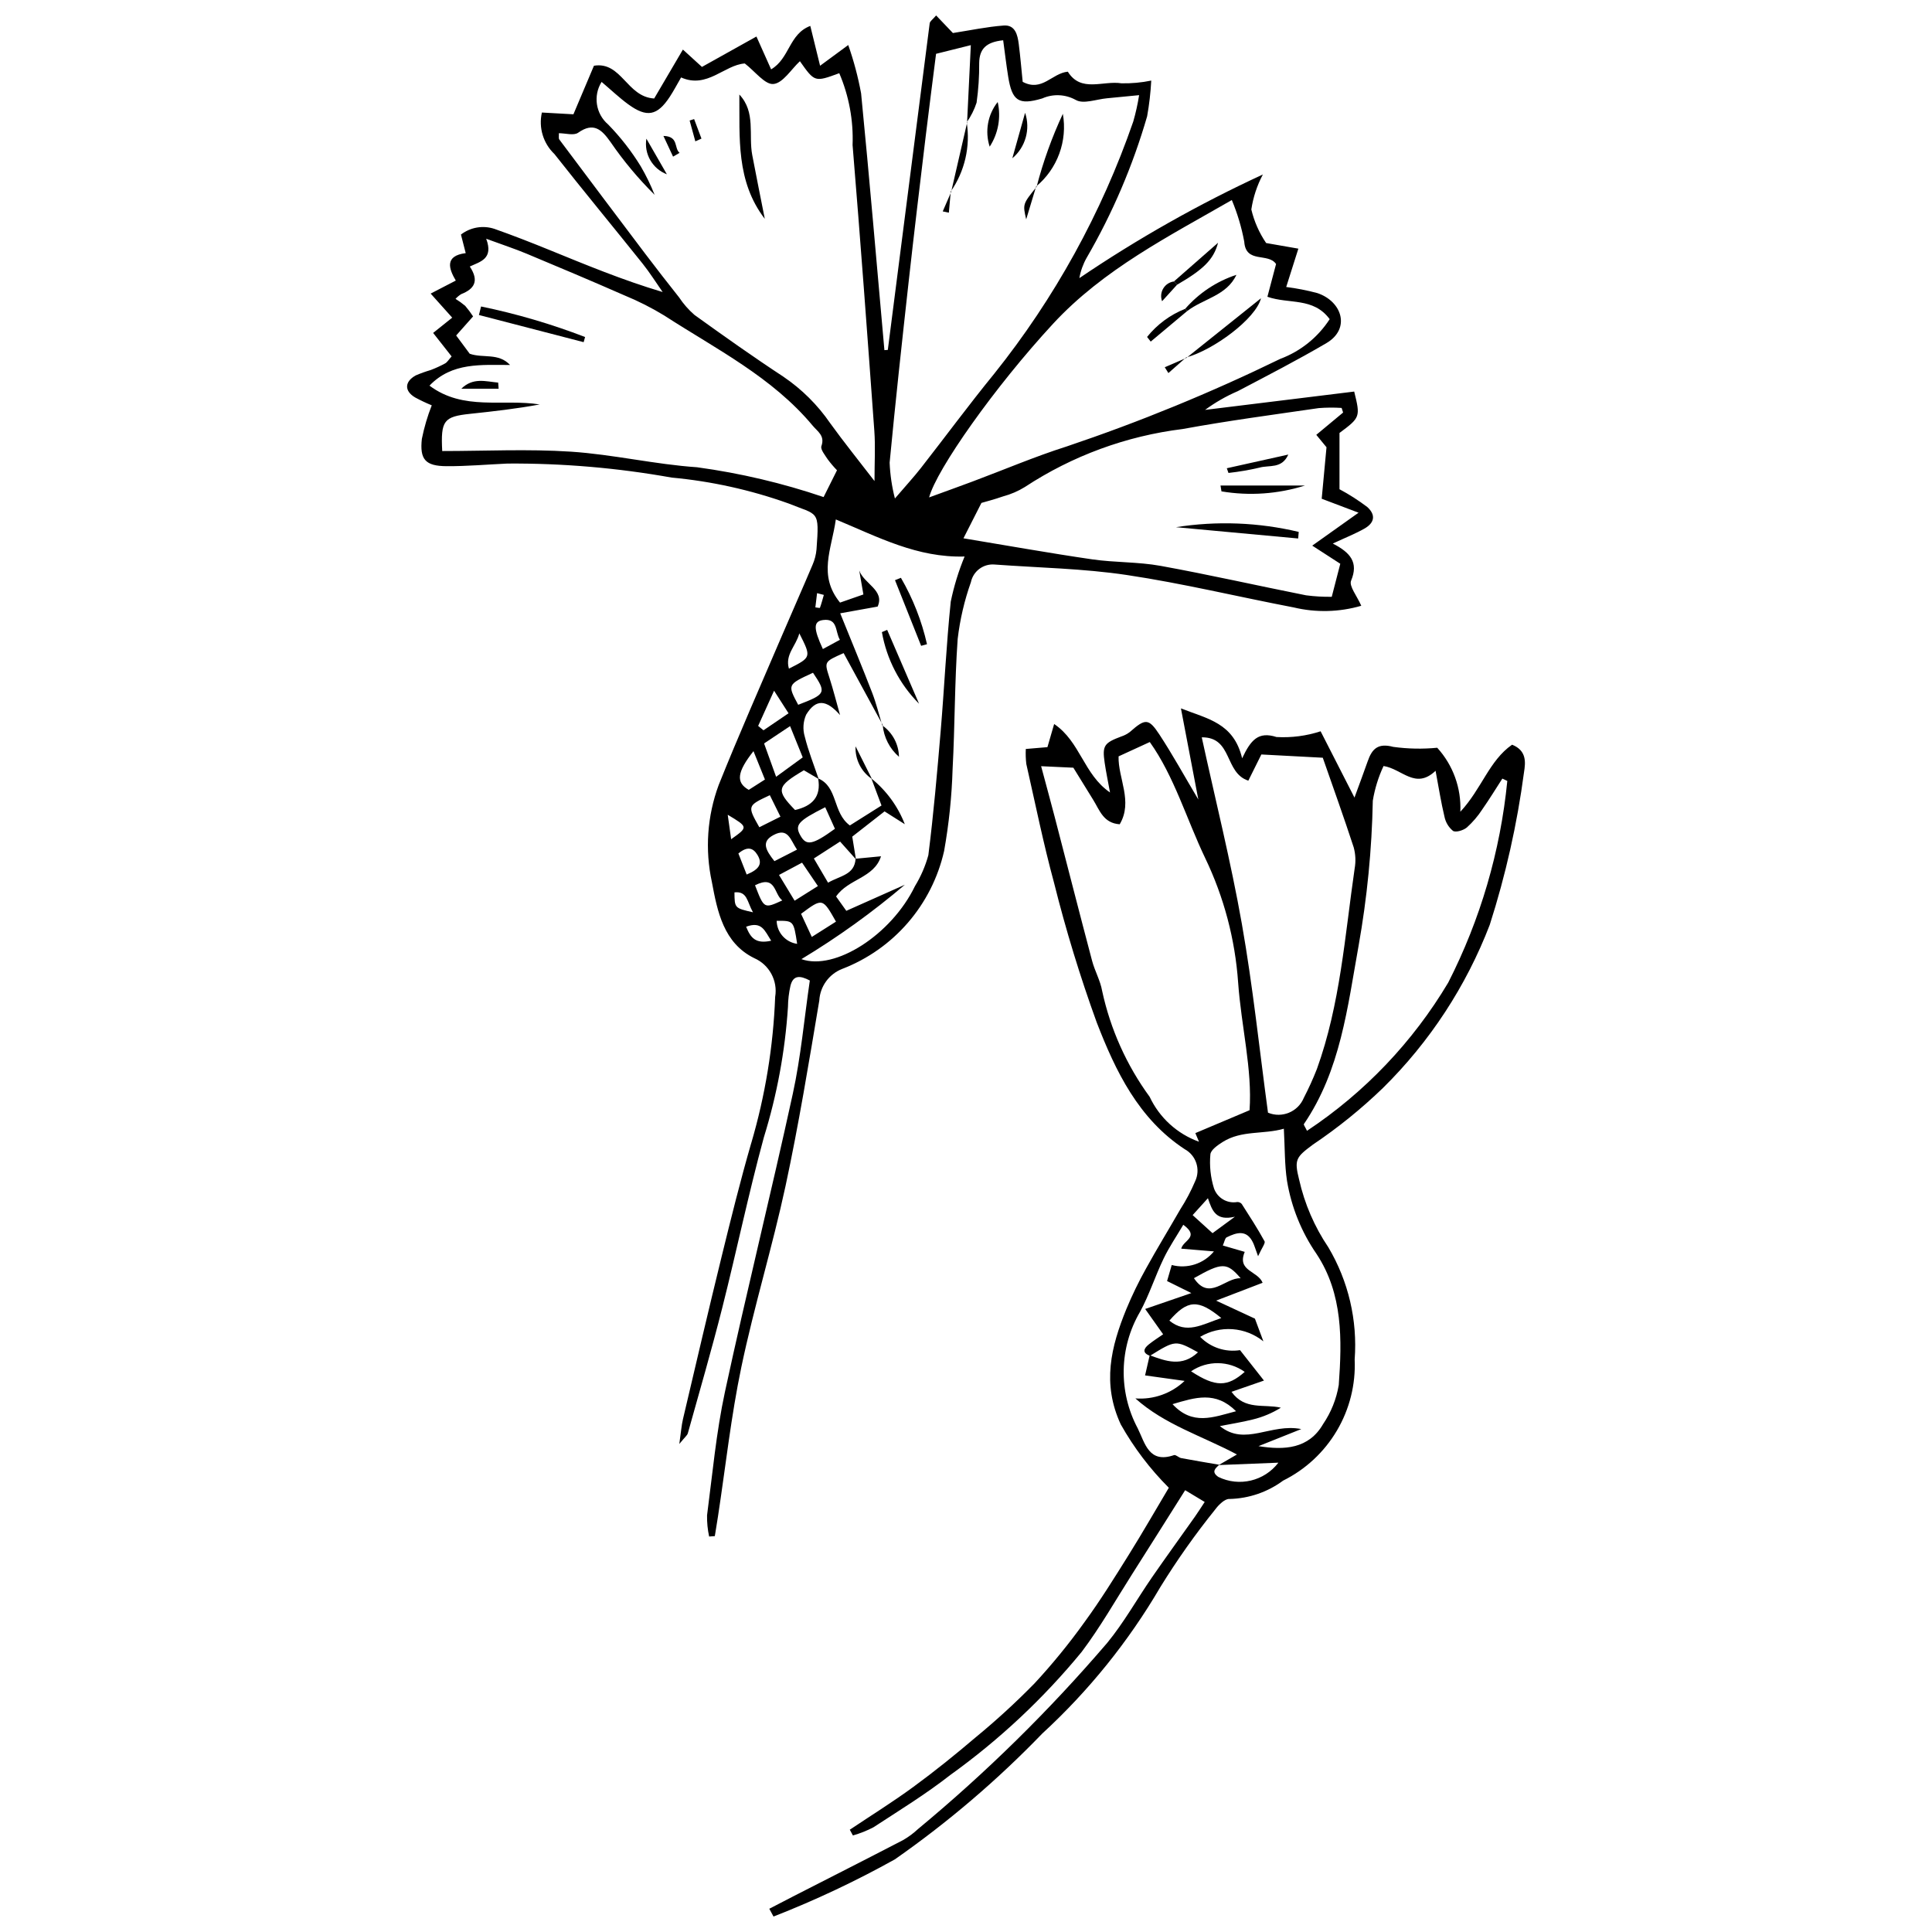
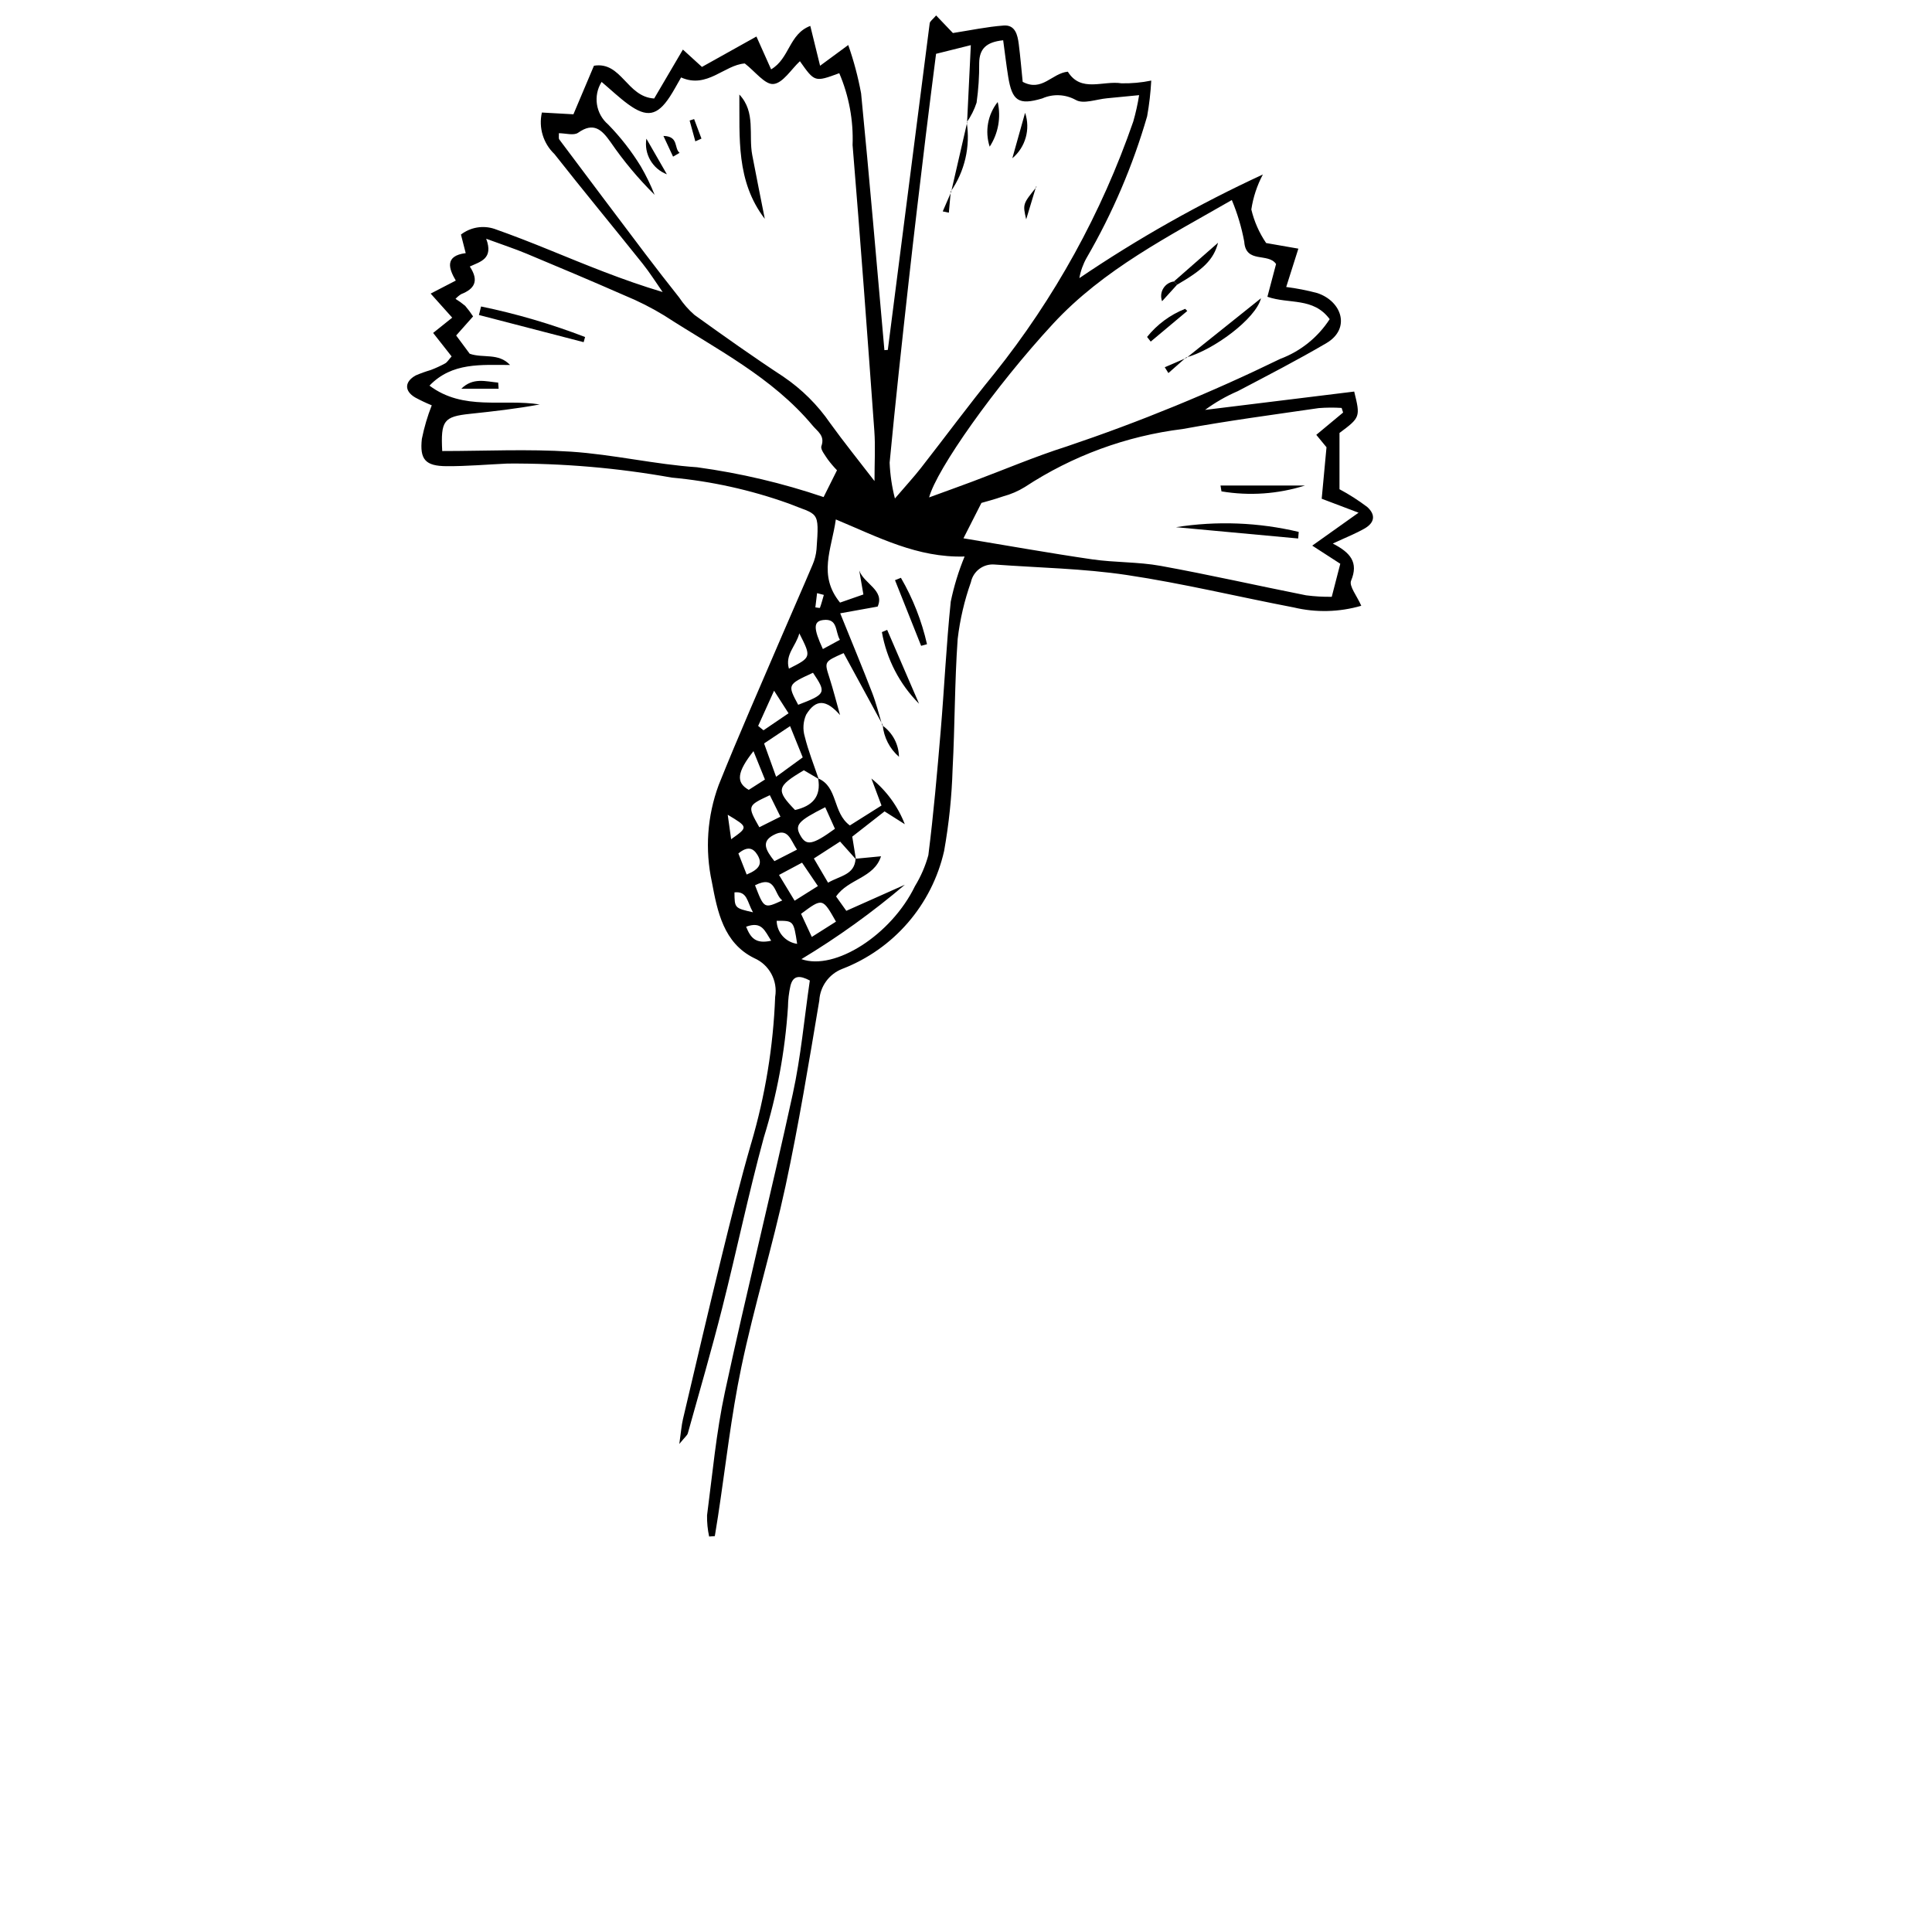
<svg xmlns="http://www.w3.org/2000/svg" width="800px" height="800px" version="1.1" viewBox="144 144 512 512">
  <defs>
    <clipPath id="b">
-       <path d="m347 331h202v320.9h-202z" />
-     </clipPath>
+       </clipPath>
    <clipPath id="a">
      <path d="m251 148.09h257v403.91h-257z" />
    </clipPath>
  </defs>
  <g clip-path="url(#b)">
    <path d="m347.87 649.84c2.215-1.148 4.426-2.309 6.648-3.441 9.609-4.91 19.234-9.785 28.812-14.758 1.426-0.82 2.754-1.805 3.957-2.93 18.086-14.984 34.855-31.484 50.133-49.324 4.445-5.41 7.898-11.629 11.895-17.414 3.723-5.383 7.566-10.68 11.344-16.023 0.801-1.133 1.535-2.309 2.598-3.914l-5.18-3.117c-4.793 7.59-9.363 14.887-13.988 22.148-4.414 6.934-8.484 14.133-13.418 20.676v0.004c-10.141 12.352-21.852 23.324-34.836 32.645-6.449 5.055-13.488 9.367-20.363 13.859-1.734 0.906-3.562 1.633-5.445 2.164l-0.824-1.523c5.641-3.773 11.418-7.363 16.887-11.375 5.672-4.156 11.164-8.582 16.516-13.148v0.004c5.438-4.473 10.633-9.234 15.559-14.266 4.777-5.16 9.223-10.613 13.312-16.332 4.148-5.68 7.871-11.68 11.602-17.652 3.688-5.906 7.152-11.953 10.668-17.855-4.988-4.984-9.27-10.629-12.727-16.777-5.023-10.805-2.598-20.586 1.469-30.555 1.527-3.68 3.269-7.269 5.211-10.75 2.918-5.305 6.09-10.469 9.102-15.723 1.516-2.356 2.824-4.832 3.918-7.41 1.488-3.121 0.273-6.859-2.766-8.508-12.23-8.027-18.316-20.676-23.305-33.574v0.004c-4.402-12.125-8.176-24.465-11.305-36.977-2.832-10.41-4.973-21.008-7.363-31.539-0.156-1.316-0.199-2.648-0.133-3.973l5.731-0.484 1.781-6.133c6.945 4.695 7.809 13.352 14.805 18.145-0.555-3.055-1.066-5.453-1.418-7.871-0.66-4.555-0.164-5.254 4.426-6.977h0.008c0.828-0.27 1.605-0.688 2.293-1.227 4.012-3.527 4.918-3.637 7.762 0.691 3.465 5.273 6.508 10.82 10.332 17.25-1.586-8.312-3.004-15.746-4.609-24.148 7.113 2.805 13.98 3.84 16.219 13.227 2.312-4.894 4.285-7.172 9.098-5.644l-0.004 0.004c3.961 0.227 7.93-0.289 11.703-1.52 2.453 4.805 5.387 10.543 8.973 17.57 1.402-3.84 2.484-6.707 3.496-9.602 1.152-3.309 2.711-4.93 6.816-3.828v-0.004c3.852 0.527 7.75 0.602 11.617 0.227 4.207 4.617 6.41 10.719 6.125 16.961 5.648-6.051 7.652-13.574 13.715-17.77 3.91 1.559 3.574 4.707 3.16 7.305v-0.004c-1.816 13.723-4.856 27.25-9.078 40.43-6.246 16.262-15.891 31-28.293 43.23-5.738 5.539-11.949 10.566-18.57 15.016-4.496 3.344-4.992 3.949-3.66 9.277l0.004 0.004c1.441 6.414 4.07 12.5 7.75 17.949 5.309 8.953 7.742 19.32 6.969 29.699 0.293 6.613-1.344 13.172-4.711 18.871-3.367 5.703-8.316 10.305-14.246 13.246-4.125 3.055-9.098 4.754-14.227 4.867-1.176-0.094-2.824 1.5-3.719 2.711-5.293 6.57-10.168 13.461-14.594 20.637-8.438 14.422-18.98 27.5-31.281 38.809-11.918 12.352-25.004 23.523-39.078 33.352-10.363 5.773-21.105 10.836-32.156 15.152zm119.26-117.66c-1.102 0.984-2.168 1.887-0.266 3.215v0.004c5.527 2.699 12.191 1.117 15.922-3.777l-15.812 0.633 4.828-2.805c-9.297-4.941-19.145-7.891-26.918-14.859l-0.004 0.004c4.812 0.367 9.555-1.32 13.051-4.641-3.5-0.488-7.004-0.977-10.473-1.457 0.422-1.855 0.82-3.606 1.223-5.348 4.297 1.594 8.598 3.184 12.797-0.773-5.953-3.266-5.953-3.266-12.723 0.926-2.094-0.762-1.691-1.895-0.348-2.988 1.211-0.984 2.547-1.812 3.836-2.715l-4.762-6.711c4.164-1.434 7.617-2.621 12.238-4.211l-6.434-3.188 1.234-4.242v-0.008c4.113 1.09 8.48-0.32 11.184-3.606l-8.664-0.723c0.512-2.238 5.012-3.07 0.543-6.332-1.812 3.078-3.75 5.91-5.219 8.969-2.231 4.637-3.801 9.613-6.25 14.121l-0.004-0.004c-5.543 9.488-5.769 21.172-0.598 30.867 1.938 3.902 2.922 9.402 9.613 7.09 0.48-0.164 1.227 0.66 1.898 0.789 3.359 0.633 6.738 1.188 10.105 1.77zm-47.223-185.13c1.324 4.953 2.496 9.211 3.609 13.488 3.301 12.691 6.543 25.398 9.898 38.078 0.719 2.711 2.191 5.258 2.668 7.992v0.004c2.188 10.129 6.477 19.691 12.59 28.059 2.606 5.547 7.309 9.824 13.07 11.898l-0.961-2.285c4.492-1.898 8.988-3.797 14.363-6.066 0.758-10.789-2.203-22.246-3.027-33.852-0.801-11.426-3.754-22.594-8.707-32.918-4.984-10.414-8.234-21.73-14.703-30.801-3.137 1.438-5.473 2.512-8.273 3.797-0.168 5.781 3.883 11.945 0.301 17.996-4.324-0.289-5.324-3.734-7.008-6.445-1.832-2.953-3.652-5.91-5.277-8.547zm42.57-7.652c3.621 16.613 7.719 32.934 10.633 49.461 2.918 16.551 4.66 33.309 6.922 50.012l0.004 0.004c3.699 1.535 7.941-0.219 9.48-3.918 1.289-2.488 2.449-5.039 3.473-7.648 6.203-17.172 7.41-35.305 10.012-53.164 0.332-1.859 0.242-3.766-0.254-5.586-2.68-8.199-5.606-16.32-8.195-23.754l-16.277-0.863-3.453 6.941c-6.418-2.086-4.109-11.57-12.34-11.484zm80.973 11.555-1.312-0.617c-1.77 2.734-3.461 5.519-5.332 8.184v0.004c-1.145 1.758-2.512 3.356-4.07 4.762-0.918 0.766-2.914 1.387-3.684 0.902v-0.004c-1.176-0.965-1.973-2.312-2.262-3.805-0.906-3.766-1.5-7.606-2.348-12.113-5.359 5.082-8.867-0.508-13.785-1.266v-0.004c-1.367 2.922-2.324 6.012-2.848 9.191-0.25 12.895-1.508 25.75-3.766 38.445-2.945 16.316-4.773 33-14.496 47.258-0.121 0.18 0.328 0.746 0.824 1.785 15.266-10.125 28.059-23.551 37.43-39.289 8.508-16.676 13.816-34.801 15.652-53.43zm-65.93 176.29c6.867 1.105 13.301 0.734 17.109-5.836 2.117-3.113 3.535-6.644 4.156-10.359 0.867-11.977 1.129-24.121-5.883-34.734-4.008-5.809-6.68-12.43-7.832-19.391-0.645-4.277-0.555-8.668-0.836-13.801-5.394 1.559-11.199 0.352-16.203 3.512-1.316 0.828-3.184 2.121-3.266 3.305v-0.004c-0.273 3.016 0.047 6.055 0.941 8.949 0.875 2.578 3.5 4.137 6.184 3.664 0.457-0.016 0.895 0.176 1.191 0.527 2.078 3.25 4.184 6.492 6.035 9.871 0.281 0.516-0.703 1.723-1.711 3.965-0.766-2.09-0.984-2.848-1.316-3.555-1.68-3.582-4.359-2.758-7.019-1.445-0.445 0.219-0.551 1.129-1.008 2.16l5.805 1.688c-2.129 5.141 3.461 4.988 4.742 8.191-3.543 1.359-7.098 2.723-12.324 4.727l10.285 4.777 2.242 6.016c-2.34-1.883-5.195-3.008-8.191-3.223-2.996-0.211-5.988 0.496-8.566 2.031 2.738 2.82 6.68 4.137 10.566 3.523l6.344 8.062-8.602 2.984c3.562 4.965 8.613 3.152 13.086 4.207v-0.004c-2.309 1.438-4.832 2.496-7.477 3.133-2.863 0.723-5.793 1.172-8.691 1.742 6.688 5.457 13.465-0.824 21.574 0.793-4.684 1.867-8.008 3.195-11.336 4.523zm-22.789-11.129c5.309 5.742 10.746 3.477 16.836 1.875-5.449-5.453-10.848-3.633-16.836-1.875zm12.926-22.82c-6.195-5.09-8.949-4.82-13.762 0.684 4.527 3.711 8.656 1.043 13.762-0.684zm-8.016 14.113c6.488 4.25 9.66 4.184 14.223 0.156-4.242-3.023-9.914-3.086-14.219-0.156zm13.145-24.656c-3.664-4.285-4.945-4.231-12.379-0.023 4.113 6.184 8.234-0.184 12.383 0.023zm-8.676-21.215-4.047 4.481 5.273 4.785 5.93-4.359c-5.078 1.199-6.019-1.594-7.156-4.902z" />
  </g>
  <g clip-path="url(#a)">
    <path d="m379.28 236.73c3.684-28.855 7.383-57.707 11.098-86.555 0.07-0.555 0.812-1.02 1.703-2.082l4.449 4.66c4.586-0.711 9-1.656 13.461-1.988 3.043-0.227 3.676 2.465 3.984 4.871 0.438 3.434 0.727 6.887 1.047 10.051 5.148 2.738 7.727-2.281 11.961-2.691 3.496 5.633 9.301 2.301 14.219 3.082h-0.004c2.652 0.055 5.297-0.188 7.894-0.723-0.168 3.18-0.531 6.348-1.094 9.48-3.797 13.102-9.18 25.691-16.027 37.488-0.945 1.672-1.598 3.492-1.93 5.383 15.438-10.461 31.703-19.648 48.633-27.465-1.539 2.894-2.574 6.027-3.059 9.27 0.754 3.18 2.086 6.191 3.926 8.895l8.539 1.488-3.223 10.16c2.777 0.352 5.523 0.887 8.23 1.609 6.594 2.195 8.906 9.465 2.414 13.273-7.672 4.5-15.598 8.582-23.477 12.723-3.07 1.32-5.981 2.988-8.672 4.969l39.523-4.859c1.664 6.731 1.605 6.875-3.898 10.969v14.914c2.586 1.379 5.059 2.965 7.391 4.738 2.269 2.074 1.902 4.164-0.773 5.688-2.371 1.352-4.938 2.356-8.395 3.969 4.668 2.387 6.871 4.992 4.852 9.832-0.602 1.441 1.555 4.031 2.695 6.656-5.824 1.699-11.988 1.852-17.887 0.445-14.75-2.824-29.383-6.371-44.219-8.594-11.566-1.734-23.367-1.918-35.062-2.781-2.973-0.254-5.664 1.75-6.277 4.668-1.727 4.867-2.902 9.91-3.508 15.035-0.82 11.48-0.73 23.027-1.348 34.527-0.219 7.269-0.969 14.512-2.246 21.672-3.223 14.289-13.371 26.027-27.047 31.277-3.469 1.367-5.824 4.633-6.031 8.355-2.758 16.434-5.453 32.898-8.953 49.184-3.457 16.066-8.324 31.836-11.695 47.918-2.742 13.078-4.184 26.43-6.207 39.66-0.266 1.73-0.555 3.453-0.832 5.184l-1.512 0.109h0.004c-0.398-1.844-0.586-3.727-0.551-5.617 1.434-10.93 2.426-21.969 4.742-32.719 5.691-26.402 12.234-52.621 17.984-79.008 2.141-9.816 3.027-19.902 4.508-30.004-2.574-1.352-4.418-1.488-5.137 1.41v0.004c-0.414 1.836-0.633 3.711-0.656 5.598-0.766 11.73-2.91 23.328-6.391 34.559-4.074 14.949-7.223 30.145-11.023 45.172-2.816 11.133-6.027 22.168-9.117 33.23-0.164 0.586-0.801 1.039-2.262 2.844 0.461-3.191 0.578-4.918 0.969-6.582 3.383-14.383 6.738-28.773 10.258-43.121 2.461-10.027 4.949-20.059 7.816-29.973h0.008c3.715-12.625 5.852-25.664 6.352-38.816 0.723-4.281-1.559-8.508-5.539-10.25-8.152-4-9.773-12.379-11.23-20.164-1.867-8.574-1.242-17.504 1.805-25.734 5.328-13.305 11.137-26.414 16.773-39.594 2.68-6.266 5.453-12.488 8.105-18.766 0.562-1.289 0.914-2.66 1.043-4.062 0.777-10.633 0.492-8.957-7.535-12.223l0.004 0.004c-9.965-3.555-20.336-5.848-30.871-6.82-14.352-2.566-28.906-3.812-43.484-3.715-5.391 0.242-10.785 0.73-16.176 0.695-5.574-0.035-7.133-1.758-6.519-7.273h0.004c0.613-3.023 1.484-5.988 2.613-8.855-1.508-0.617-2.981-1.312-4.41-2.09-2.894-1.715-2.828-4.176 0.164-5.836 1.293-0.555 2.613-1.031 3.965-1.426 1.316-0.5 2.594-1.086 3.832-1.758 0.562-0.316 0.93-0.984 1.711-1.852l-4.894-6.223 5.055-4.047-5.711-6.379 6.66-3.449c-1.844-3.121-3.035-6.562 2.629-7.273l-1.262-4.922c2.531-1.949 5.863-2.512 8.891-1.5 4.867 1.719 9.684 3.598 14.465 5.547 9.727 3.957 19.418 8.008 30.094 11.184-1.762-2.516-3.398-5.137-5.312-7.531-7.762-9.711-15.695-19.285-23.379-29.055v0.004c-2.961-2.824-4.219-6.996-3.309-10.988l8.355 0.469 5.441-12.871c7.32-1.191 8.68 8.266 15.961 8.684 2.316-3.945 4.816-8.203 7.613-12.965l5.047 4.598 14.438-8.059 3.891 8.703c4.93-2.883 4.707-9.367 10.383-11.512l2.594 10.559 7.465-5.496h-0.004c1.469 4.176 2.609 8.461 3.41 12.812 2.227 22.664 4.148 45.359 6.176 68.047zm-18.469 113.55c5.309 2.246 3.773 9.059 8.41 12.473l8.387-5.285-2.68-7.156c3.965 3.188 7.019 7.367 8.855 12.113l-5.367-3.398-8.562 6.691c0.383 2.352 0.68 4.18 0.977 6.008l-4.199-4.703-6.949 4.484 3.762 6.414c3.293-1.906 7.012-2.051 7.297-6.348l6.738-0.648c-1.859 5.82-8.676 5.941-11.906 10.652l2.707 3.801c5.551-2.473 10.539-4.695 15.527-6.918h-0.004c-8.594 7.305-17.762 13.898-27.422 19.723 8.906 3.133 23.859-6.477 30.09-19.344 1.562-2.555 2.758-5.316 3.551-8.203 1.379-10.922 2.34-21.898 3.266-32.871 0.965-11.441 1.492-22.922 2.672-34.34v0.004c0.848-4.09 2.074-8.09 3.668-11.945-12.531 0.355-22.785-5.094-34.125-9.828-1.117 7.938-4.797 14.777 1.117 22.039l6.188-2.156-1.098-6.348c1.262 3.551 6.816 5.223 4.871 9.559l-9.918 1.785c3.113 7.703 5.883 14.355 8.477 21.07 1.082 2.797 1.789 5.742 2.668 8.617l0.121-0.105c-3.461-6.359-6.914-12.707-10.359-19.035-5.191 2.297-5.121 2.273-3.781 6.461 1.051 3.285 1.895 6.637 2.832 9.957-3.66-4.148-6.383-4.344-8.98-0.109l-0.004 0.004c-0.805 1.832-0.938 3.891-0.367 5.809 0.938 3.812 2.418 7.492 3.676 11.227l-3.914-2.301c-7.25 4.301-7.441 5.262-2.336 10.531 4.469-1.02 7.004-3.449 6.117-8.379zm39.379-173.87 0.094 0.094 0.992-20.539-9.211 2.297c-0.926 7.34-1.867 14.527-2.731 21.727-1.535 12.816-3.086 25.629-4.508 38.457-1.781 16.047-3.539 32.098-5.066 48.172v-0.004c0.133 3.203 0.602 6.383 1.402 9.488 2.996-3.5 5.023-5.691 6.856-8.035 6.512-8.324 12.777-16.84 19.457-25.02 16.012-20.016 28.48-42.625 36.855-66.852 0.656-2.289 1.176-4.621 1.547-6.977-3.481 0.34-6 0.602-8.523 0.828-2.793 0.254-6.234 1.602-8.238 0.453v0.004c-2.742-1.535-6.047-1.688-8.918-0.414-6.285 1.871-7.988 0.637-9.023-5.797-0.504-3.137-0.871-6.297-1.324-9.617-4.562 0.469-6.297 2.32-6.356 6.012 0.031 3.519-0.199 7.039-0.691 10.523-0.605 1.855-1.488 3.609-2.613 5.199zm-24.438 95.074c0-5.012 0.254-9.156-0.043-13.266-1.828-25.266-3.68-50.535-5.766-75.781 0.246-6.527-0.961-13.031-3.527-19.039-6.5 2.391-6.5 2.391-10.434-3.176-2.305 2.144-4.496 5.801-7.008 6.039-2.254 0.215-4.863-3.336-7.598-5.441-5.41 0.375-10 6.781-16.879 3.703-1.094 1.887-1.957 3.543-2.977 5.098-3.32 5.07-6.086 5.621-11.035 2.016-2.367-1.727-4.5-3.769-7.055-5.934v0.004c-2.297 3.676-1.555 8.477 1.742 11.285 3.281 3.363 6.18 7.078 8.633 11.082 1.414 2.426 2.641 4.949 3.676 7.555-4.336-4.293-8.254-8.988-11.703-14.02-2.269-3.188-4.422-5.367-8.57-2.43-1.148 0.812-3.363 0.125-5.102 0.125 0.043 0.762-0.113 1.355 0.117 1.664 7.555 10.098 15.133 20.18 22.738 30.238 2.949 3.898 5.961 7.754 8.992 11.586v-0.004c1.148 1.738 2.523 3.309 4.094 4.672 7.781 5.598 15.605 11.152 23.621 16.41v0.004c4.836 3.289 9.02 7.445 12.332 12.266 3.633 5.035 7.543 9.875 11.75 15.344zm-106.38-43.629-4.484 5.051 3.59 4.84c3.578 1.25 7.602-0.309 10.695 2.977-7.648 0.008-15.375-0.75-21.355 5.473 9.008 6.766 19.426 3.434 29.199 4.988-6.109 1.141-12.27 1.832-18.43 2.484-6.992 0.738-7.812 1.777-7.394 9.863 11.352 0 22.766-0.578 34.094 0.164 11.211 0.738 22.293 3.383 33.504 4.137l-0.004 0.004c11.387 1.555 22.598 4.199 33.477 7.894l3.547-7.106c-0.883-0.914-1.707-1.879-2.461-2.898-0.719-1.113-1.98-2.641-1.668-3.512 0.98-2.75-1.012-3.852-2.289-5.383-10.742-12.895-25.582-20.305-39.305-29.18v-0.004c-3.402-2.078-6.969-3.879-10.656-5.391-8.586-3.769-17.227-7.418-25.883-11.027-3.144-1.312-6.391-2.371-10.703-3.957 2.012 5.367-1.621 6.074-4.348 7.359 2.566 3.859 1.18 5.965-2.293 7.324v0.004c-0.551 0.344-1.051 0.762-1.488 1.242 0.898 0.555 1.754 1.172 2.559 1.848 0.762 0.887 1.461 1.824 2.098 2.805zm201.07-30.84c-16.539 9.535-33.98 18.309-47.371 32.789-15.383 16.633-30.863 38.574-32.848 46.016 4.133-1.512 7.797-2.824 11.445-4.188 8.34-3.117 16.551-6.629 25.023-9.32h0.004c19.336-6.516 38.234-14.266 56.582-23.203 5.383-2.012 9.977-5.703 13.102-10.527-4.352-5.871-10.758-3.918-16.504-5.934 0.824-3.125 1.566-5.922 2.293-8.676-2.074-3.094-8.035-0.027-8.43-5.93-0.703-3.781-1.809-7.481-3.293-11.027zm29.496 56.312-0.395-1.219c-2.016-0.129-4.039-0.117-6.055 0.043-12.035 1.754-24.102 3.348-36.059 5.543-14.941 1.84-29.254 7.102-41.832 15.371-1.785 1.102-3.723 1.934-5.746 2.477-2.387 0.832-4.844 1.465-5.758 1.734l-4.766 9.379c11.52 1.906 22.777 3.926 34.086 5.574 6.004 0.875 12.184 0.648 18.141 1.727 12.906 2.344 25.711 5.254 38.578 7.809 2.254 0.293 4.523 0.426 6.797 0.391l2.262-8.754-7.43-4.805 12.27-8.727-9.766-3.699c0.414-4.422 0.82-8.77 1.273-13.648l-2.707-3.289zm-153.45 87.691 3.188 8.84 7.055-5.144-3.352-8.285zm16.203 16.906c-7.266 3.652-8.129 4.731-6.578 7.496 1.566 2.801 3.211 2.527 9.152-1.785zm-12.246 17.949 4.137 6.824 6.172-3.883-4.203-6.199zm8.691 16.426 6.406-4.055c-3.562-6.301-3.562-6.301-9.254-2.07zm0.32-70.012c-6.801 3.133-6.801 3.133-3.926 8.492 7.363-2.832 7.512-3.16 3.922-8.492zm-11.445 32.449c-5.992 2.805-5.992 2.805-2.785 8.492l5.598-2.797zm-4.332-11.672c-4.391 5.566-4.699 8.324-1.254 10.258l4.293-2.738zm1.238-6.684 1.418 1.156 6.637-4.508-3.836-5.981zm4.312 35.836 5.984-3.055c-1.762-2.586-2.328-5.957-6.238-3.859-3.316 1.777-2.051 3.992 0.254 6.914zm17.348-58.66c-1.293-2.238-0.5-5.734-4.43-5.242-2.613 0.328-2.625 2.18-0.078 7.691zm-10.75-1.699c-0.918 3.43-3.828 5.574-2.758 9.344 5.973-3.012 5.973-3.012 2.762-9.348zm-11.738 66.75c2.402 6.231 2.402 6.231 7.223 4.016-2.258-1.738-1.633-6.836-7.223-4.016zm11.164 15.527c-0.941-6.148-0.941-6.148-5.43-6.102v0.004c0.07 3.086 2.371 5.668 5.43 6.098zm-13.379-18.371c3.477-1.43 4.231-2.957 2.84-5.227-1.176-1.922-2.699-2.289-5.035-0.359zm-5.023-15.844 0.91 6.481c4.539-3.211 4.539-3.211-0.914-6.481zm11.516 33.387c-1.727-2.691-2.477-5.246-6.637-3.715 1.16 2.879 2.453 4.641 6.633 3.715zm-4.824-7.539c-1.59-2.812-1.469-5.648-4.902-5.277 0.031 4.168 0.031 4.168 4.902 5.277zm18.781-84.109-1.793-0.469-0.453 3.773c0.422 0.047 1.176 0.211 1.211 0.117 0.406-1.117 0.707-2.273 1.035-3.422z" />
  </g>
  <path d="m346.68 202c-7.672-9.988-6.633-21.566-6.742-32.945 4.402 4.688 2.394 10.668 3.414 16.035 1.07 5.644 2.215 11.273 3.328 16.91z" />
  <path d="m315.3 180.75 5.43 9.441c-3.824-1.457-6.094-5.402-5.43-9.441z" />
  <path d="m322.37 185.51-2.555-5.488c4.133 0.098 2.75 3.246 4.281 4.484z" />
  <path d="m328.27 181.46-1.512-5.519 1.191-0.383 1.945 5.172z" />
-   <path d="m418.71 193.51c1.727-6.648 4.055-13.125 6.957-19.348 0.621 3.547 0.293 7.191-0.949 10.57-1.242 3.383-3.352 6.371-6.121 8.672z" />
  <path d="m415.66 173.89c1.465 4.332 0.121 9.117-3.383 12.055 1.129-4.019 2.258-8.035 3.383-12.055z" />
  <path d="m400.19 176.41c1 6.43-0.516 12.992-4.227 18.332l0.105 0.109c1.41-6.113 2.816-12.227 4.223-18.34z" />
  <path d="m408.4 171.03c0.922 4.07 0.156 8.34-2.125 11.84-1.32-4.055-0.52-8.5 2.125-11.84z" />
  <path d="m418.59 193.4-2.641 8.738c-0.926-4.059-0.926-4.059 2.758-8.625z" />
  <path d="m395.96 194.75-0.504 5.609-1.621-0.336c0.746-1.719 1.492-3.438 2.238-5.16z" />
-   <path d="m271.49 225.22c9.391 1.938 18.609 4.644 27.562 8.094l-0.379 1.363-27.75-7.199z" />
+   <path d="m271.49 225.22c9.391 1.938 18.609 4.644 27.562 8.094l-0.379 1.363-27.75-7.199" />
  <path d="m276.14 247.02h-9.895c3.137-3.078 6.481-1.918 9.777-1.625z" />
  <path d="m458.41 238.85c6.316-5.051 12.633-10.105 19.77-15.812-1.367 5.453-12.641 13.758-19.871 15.703z" />
-   <path d="m458.08 225.85c3.629-4.176 8.32-7.289 13.578-9.016-2.555 5.531-8.742 6.305-13.012 9.582-0.191-0.188-0.379-0.379-0.566-0.566z" />
  <path d="m455.1 218.59c3.898-3.418 7.797-6.84 11.695-10.258-1.16 4.535-4.059 7.18-10.855 11.121-0.281-0.289-0.562-0.578-0.84-0.863z" />
  <path d="m458.64 226.41-9.688 8.117-0.961-1.23-0.004-0.004c2.66-3.316 6.137-5.883 10.086-7.449 0.188 0.188 0.375 0.379 0.566 0.566z" />
  <path d="m455.94 219.45-3.973 4.375h-0.004c-0.414-1.109-0.305-2.352 0.309-3.371 0.609-1.02 1.648-1.707 2.828-1.863 0.277 0.285 0.559 0.574 0.84 0.859z" />
  <path d="m458.31 238.74-4.672 4.125-0.965-1.543 5.734-2.473z" />
  <path d="m455.64 283.71c10.82-1.711 21.875-1.285 32.535 1.25l-0.145 1.746z" />
  <path d="m467.45 272.67h22.387c-7.156 2.262-14.742 2.789-22.137 1.547z" />
-   <path d="m469.12 268.09 16.293-3.625c-1.742 3.867-5.047 2.711-7.691 3.473h0.004c-2.691 0.629-5.418 1.094-8.168 1.398z" />
  <path d="m387.56 330.5c-5.148-5.172-8.586-11.797-9.848-18.984l1.398-0.594c2.812 6.527 5.629 13.055 8.449 19.578z" />
  <path d="m388.11 315.15-6.926-17.398 1.566-0.629c3.184 5.484 5.512 11.414 6.914 17.598z" />
  <path d="m377.8 336.23c2.723 1.91 4.371 5.004 4.438 8.328-2.477-2.144-4.023-5.168-4.316-8.43z" />
-   <path d="m375.07 350.44c-2.856-1.934-4.5-5.215-4.34-8.656 1.445 2.883 2.891 5.769 4.34 8.656z" />
  <path d="m370.85 341.96c-1.453-2.883-2.91-5.769-4.363-8.652 1.453 2.887 2.906 5.769 4.363 8.652z" />
</svg>